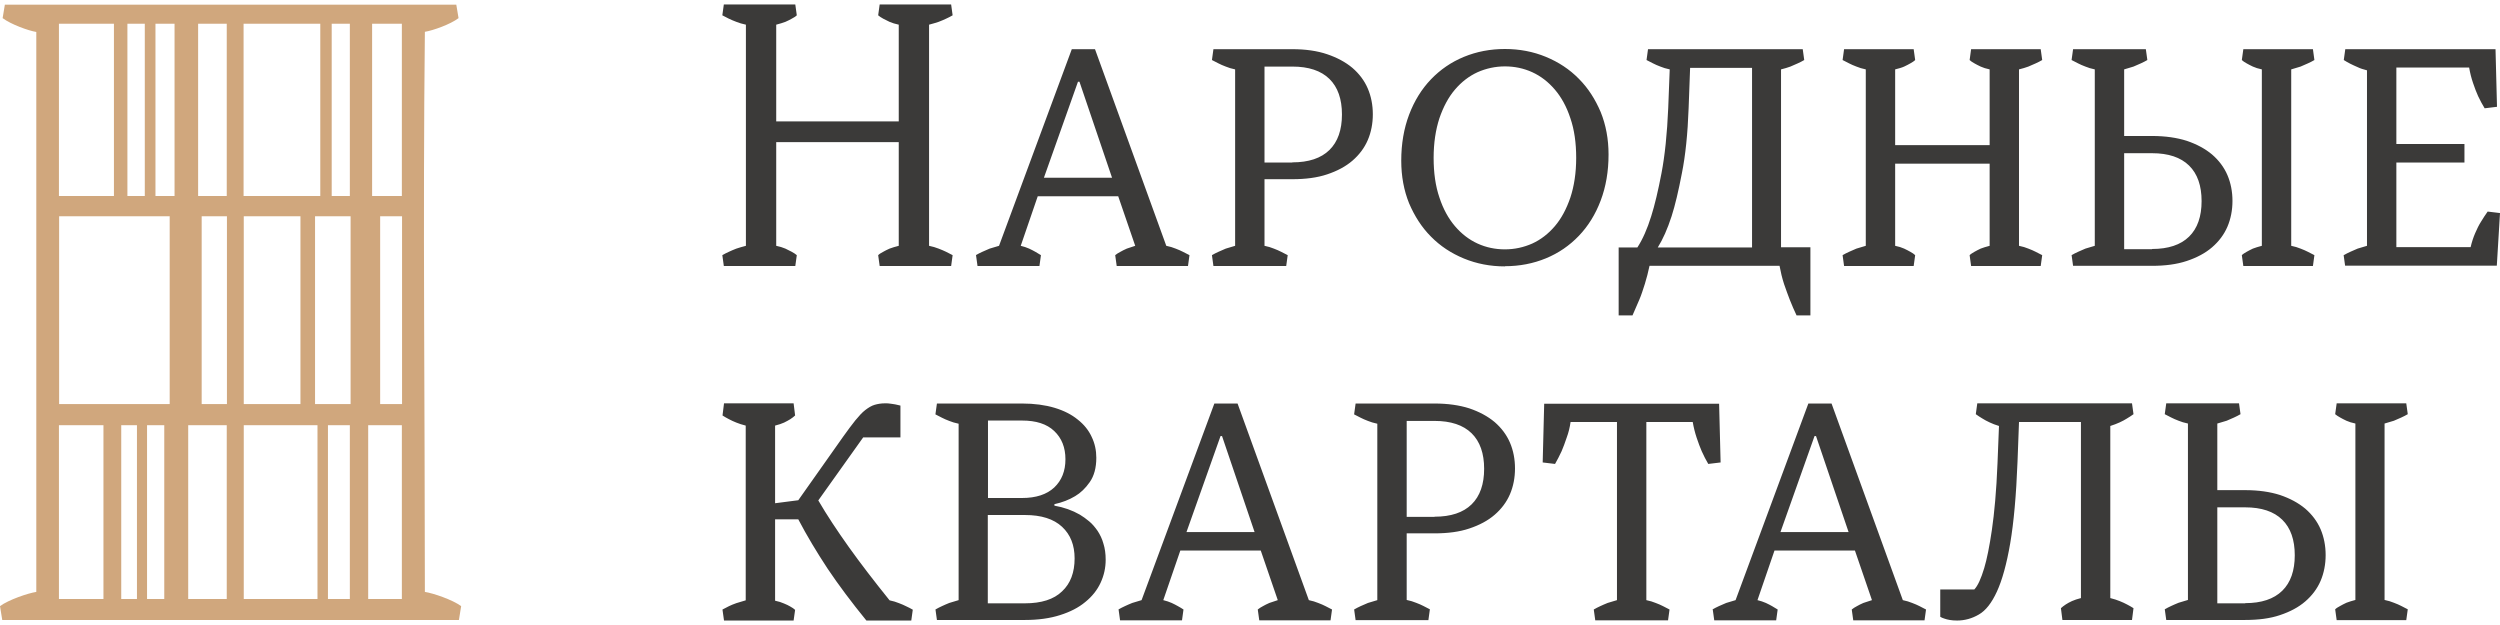
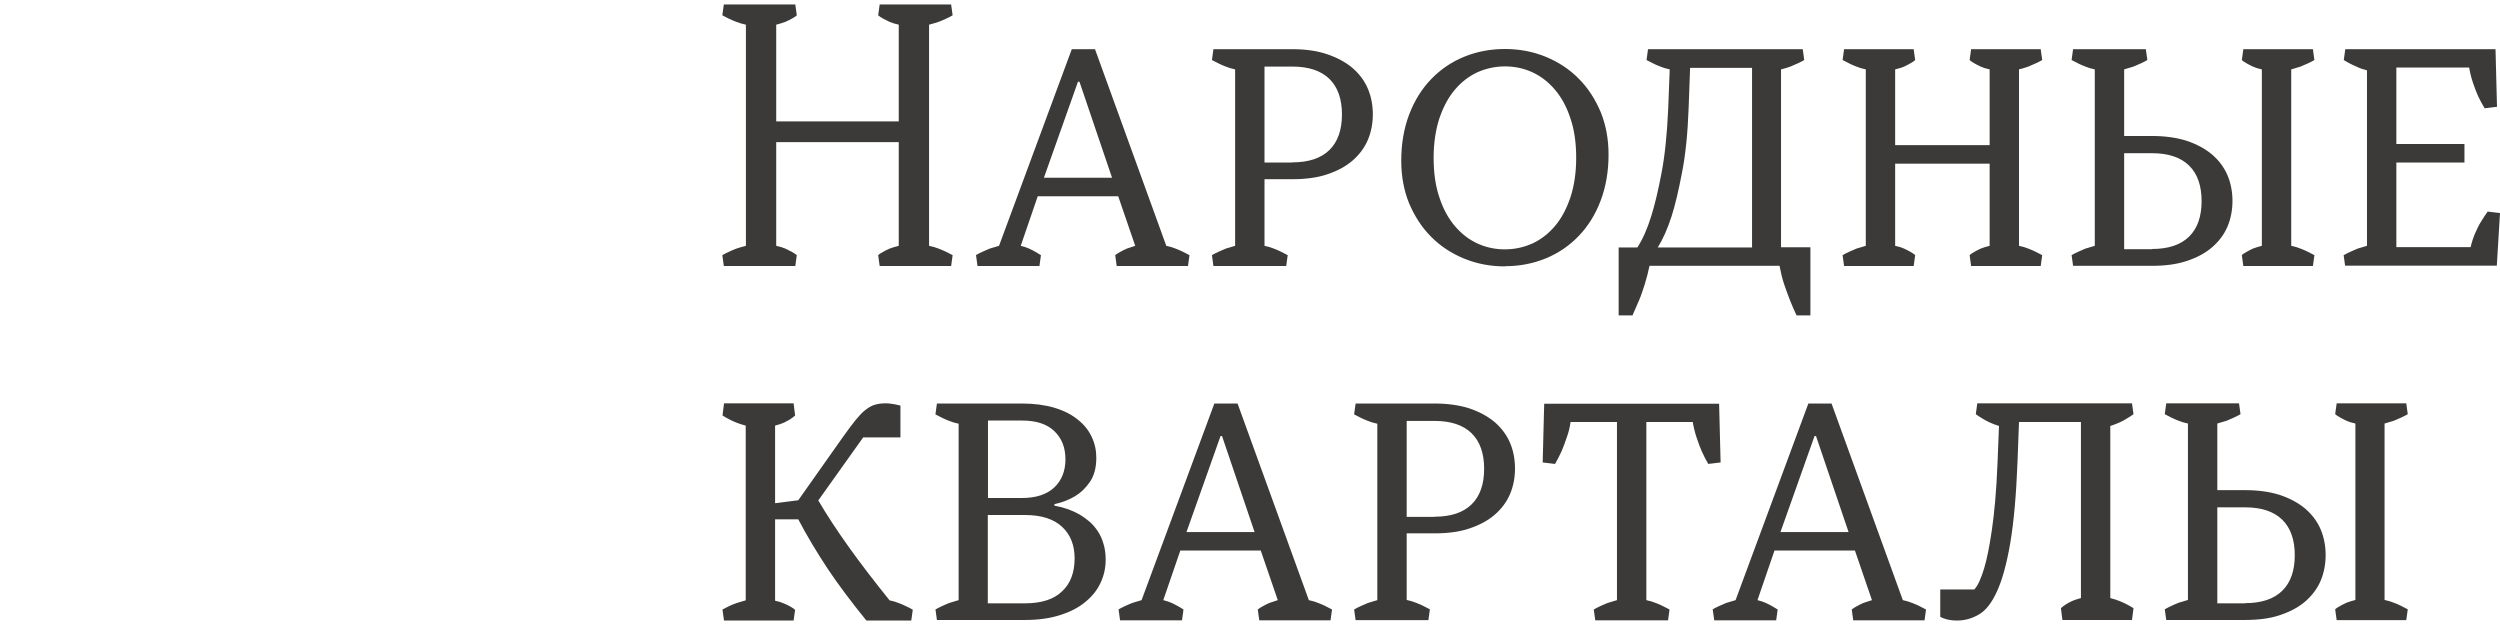
<svg xmlns="http://www.w3.org/2000/svg" viewBox="0 0 160 40" fill="none">
  <path d="M143.692 38.601C144.734 38.601 145.524 38.337 146.063 37.81C146.602 37.284 146.865 36.517 146.865 35.535C146.865 34.554 146.602 33.787 146.063 33.261C145.524 32.734 144.734 32.47 143.692 32.47H141.908V38.613H143.692V38.601ZM138.544 38.996C138.675 38.912 138.819 38.852 138.963 38.78C139.095 38.72 139.25 38.648 139.43 38.577C139.609 38.517 139.813 38.457 140.028 38.397V27.106C139.801 27.058 139.597 26.998 139.43 26.927C139.25 26.855 139.095 26.795 138.963 26.723C138.819 26.651 138.675 26.579 138.544 26.508L138.64 25.813H143.297L143.393 26.508C143.261 26.591 143.118 26.651 142.974 26.723C142.842 26.783 142.687 26.855 142.507 26.927C142.327 26.986 142.124 27.046 141.908 27.106V31.369H143.692C144.542 31.369 145.285 31.477 145.919 31.68C146.554 31.896 147.093 32.183 147.536 32.554C147.967 32.925 148.302 33.368 148.518 33.871C148.733 34.374 148.841 34.937 148.841 35.523C148.841 36.11 148.733 36.673 148.518 37.176C148.302 37.679 147.967 38.122 147.536 38.493C147.105 38.864 146.566 39.151 145.919 39.367C145.285 39.583 144.53 39.678 143.692 39.678H138.64L138.544 38.984V38.996ZM125.265 39.714C125.086 39.714 124.918 39.702 124.786 39.678C124.655 39.654 124.547 39.63 124.451 39.594C124.343 39.559 124.248 39.523 124.176 39.475V37.727H126.355C126.582 37.487 126.786 37.032 126.989 36.362C127.157 35.799 127.325 34.985 127.48 33.919C127.636 32.853 127.768 31.441 127.84 29.657L127.935 27.262C127.708 27.19 127.504 27.118 127.337 27.034C127.157 26.951 127.001 26.867 126.87 26.783C126.726 26.699 126.582 26.603 126.451 26.508L126.546 25.813H136.448L136.544 26.508C136.412 26.603 136.269 26.699 136.125 26.783C135.993 26.867 135.838 26.951 135.658 27.034C135.479 27.118 135.275 27.19 135.059 27.262V38.277C135.287 38.337 135.491 38.397 135.658 38.469C135.838 38.541 135.993 38.613 136.125 38.684C136.269 38.756 136.412 38.84 136.544 38.924L136.448 39.678H131.994L131.899 38.924C131.982 38.84 132.09 38.768 132.21 38.684C132.318 38.613 132.449 38.541 132.605 38.469C132.761 38.397 132.952 38.337 133.18 38.277V27.01H129.216L129.121 29.549C129.037 31.704 128.881 33.44 128.654 34.769C128.426 36.098 128.139 37.128 127.804 37.858C127.468 38.589 127.085 39.08 126.642 39.331C126.211 39.583 125.744 39.714 125.253 39.714H125.265ZM118.309 34.051L116.225 27.908H116.13L113.95 34.051H118.309ZM109.592 39.008C109.724 38.924 109.868 38.864 110.011 38.792C110.143 38.732 110.299 38.66 110.478 38.589C110.658 38.529 110.861 38.469 111.077 38.409L115.735 25.825H117.219L121.781 38.409C122.009 38.457 122.212 38.517 122.38 38.589C122.559 38.66 122.715 38.72 122.847 38.792C122.99 38.864 123.134 38.936 123.266 39.008L123.17 39.702H118.608L118.512 39.008C118.608 38.924 118.716 38.864 118.848 38.792C118.955 38.732 119.087 38.66 119.255 38.589C119.422 38.529 119.602 38.469 119.805 38.409L118.716 35.236H113.567L112.478 38.409C112.681 38.457 112.849 38.517 113.017 38.589C113.172 38.66 113.304 38.732 113.412 38.792C113.543 38.864 113.663 38.936 113.771 39.008L113.675 39.702H109.712L109.616 39.008H109.592ZM102.001 39.008C102.133 38.924 102.276 38.864 102.42 38.792C102.552 38.732 102.707 38.66 102.887 38.589C103.067 38.529 103.27 38.469 103.486 38.409V27.01H100.516C100.468 27.358 100.385 27.693 100.265 28.016C100.157 28.34 100.049 28.627 99.942 28.878C99.81 29.166 99.666 29.441 99.523 29.692L98.732 29.597L98.828 25.837H110.023L110.119 29.597L109.329 29.692C109.185 29.441 109.041 29.178 108.91 28.878C108.802 28.627 108.694 28.34 108.586 28.016C108.479 27.693 108.395 27.358 108.335 27.01H105.366V38.409C105.593 38.457 105.797 38.517 105.964 38.589C106.144 38.66 106.3 38.72 106.431 38.792C106.575 38.864 106.719 38.936 106.85 39.008L106.755 39.702H102.097L102.001 39.008ZM91.812 33.069C92.853 33.069 93.644 32.806 94.183 32.279C94.721 31.752 94.985 30.986 94.985 30.004C94.985 29.022 94.721 28.256 94.183 27.729C93.644 27.202 92.853 26.939 91.812 26.939H90.028V33.081H91.812V33.069ZM86.663 39.008C86.795 38.924 86.939 38.864 87.082 38.792C87.214 38.732 87.37 38.66 87.549 38.589C87.729 38.529 87.932 38.469 88.148 38.409V27.118C87.92 27.07 87.717 27.01 87.549 26.939C87.37 26.867 87.214 26.807 87.082 26.735C86.939 26.663 86.795 26.591 86.663 26.52L86.759 25.825H91.812C92.662 25.825 93.404 25.933 94.039 26.136C94.673 26.352 95.212 26.639 95.655 27.01C96.086 27.382 96.421 27.825 96.637 28.328C96.853 28.83 96.96 29.393 96.96 29.98C96.96 30.567 96.853 31.129 96.637 31.632C96.421 32.135 96.086 32.578 95.655 32.949C95.224 33.32 94.685 33.608 94.039 33.823C93.404 34.039 92.65 34.135 91.812 34.135H90.028V38.397C90.255 38.445 90.459 38.505 90.626 38.577C90.806 38.648 90.962 38.708 91.093 38.78C91.237 38.852 91.381 38.924 91.512 38.996L91.417 39.69H86.759L86.663 38.996V39.008ZM80.293 34.051L78.21 27.908H78.114L75.935 34.051H80.293ZM71.577 39.008C71.709 38.924 71.852 38.864 71.996 38.792C72.127 38.732 72.283 38.66 72.463 38.589C72.642 38.529 72.846 38.469 73.061 38.409L77.719 25.825H79.204L83.766 38.409C83.993 38.457 84.197 38.517 84.364 38.589C84.544 38.66 84.7 38.72 84.831 38.792C84.975 38.864 85.119 38.936 85.25 39.008L85.154 39.702H80.593L80.497 39.008C80.593 38.924 80.701 38.864 80.832 38.792C80.94 38.732 81.072 38.66 81.239 38.589C81.407 38.529 81.587 38.469 81.778 38.409L80.689 35.236H75.54L74.45 38.409C74.654 38.457 74.822 38.517 74.989 38.589C75.145 38.66 75.276 38.732 75.384 38.792C75.516 38.864 75.636 38.936 75.743 39.008L75.648 39.702H71.684L71.589 39.008H71.577ZM65.59 38.613C66.644 38.613 67.446 38.361 67.973 37.846C68.512 37.343 68.775 36.637 68.775 35.739C68.775 34.889 68.512 34.218 67.973 33.715C67.434 33.213 66.644 32.961 65.602 32.961H63.219V38.613H65.578H65.59ZM65.41 31.872C66.308 31.872 66.991 31.644 67.47 31.201C67.949 30.746 68.188 30.147 68.188 29.393C68.188 28.639 67.949 28.04 67.47 27.585C66.991 27.13 66.308 26.915 65.41 26.915H63.231V31.872H65.41ZM59.867 39.008C59.998 38.924 60.142 38.864 60.286 38.792C60.417 38.732 60.573 38.66 60.753 38.589C60.932 38.529 61.136 38.469 61.352 38.409V27.118C61.124 27.07 60.92 27.01 60.753 26.939C60.573 26.867 60.417 26.807 60.286 26.735C60.142 26.663 59.998 26.591 59.867 26.52L59.963 25.825H65.41C66.201 25.825 66.895 25.921 67.494 26.1C68.093 26.28 68.583 26.532 68.978 26.855C69.374 27.166 69.673 27.537 69.865 27.956C70.068 28.375 70.164 28.818 70.164 29.297C70.164 29.944 70.02 30.459 69.745 30.854C69.469 31.249 69.158 31.548 68.811 31.752C68.416 31.991 67.973 32.159 67.482 32.267V32.362C68.093 32.47 68.631 32.662 69.11 32.937C69.314 33.057 69.505 33.201 69.709 33.368C69.912 33.536 70.08 33.739 70.248 33.979C70.403 34.218 70.535 34.482 70.619 34.793C70.715 35.093 70.763 35.44 70.763 35.823C70.763 36.338 70.655 36.829 70.439 37.295C70.224 37.763 69.888 38.182 69.457 38.529C69.026 38.888 68.488 39.163 67.841 39.367C67.207 39.571 66.452 39.678 65.614 39.678H59.963L59.867 38.984V39.008ZM46.241 39.008C46.373 38.936 46.517 38.864 46.66 38.792C46.792 38.732 46.947 38.66 47.127 38.601C47.307 38.541 47.51 38.481 47.726 38.421V27.238C47.498 27.178 47.295 27.118 47.127 27.046C46.947 26.974 46.792 26.903 46.66 26.831C46.517 26.759 46.373 26.675 46.241 26.591L46.337 25.813H50.791L50.887 26.591C50.803 26.675 50.695 26.747 50.575 26.831C50.468 26.891 50.336 26.974 50.18 27.046C50.025 27.118 49.833 27.178 49.606 27.238V32.207L51.09 32.015L53.964 27.944C54.251 27.537 54.515 27.19 54.742 26.903C54.97 26.627 55.173 26.4 55.377 26.244C55.58 26.088 55.772 25.969 55.975 25.909C56.179 25.849 56.395 25.813 56.646 25.813C56.766 25.813 56.885 25.813 57.005 25.837C57.125 25.849 57.233 25.873 57.316 25.885C57.424 25.909 57.532 25.933 57.628 25.957V27.992H55.245L52.371 32.027C52.922 32.973 53.581 33.967 54.323 35.009C55.066 36.05 55.94 37.188 56.933 38.421C57.161 38.469 57.364 38.529 57.532 38.601C57.712 38.672 57.867 38.732 57.999 38.804C58.143 38.876 58.286 38.936 58.418 39.02L58.322 39.714H55.449C54.503 38.553 53.677 37.451 52.97 36.398C52.276 35.344 51.641 34.29 51.09 33.237H49.606V38.445C49.833 38.493 50.025 38.553 50.18 38.625C50.336 38.684 50.468 38.756 50.575 38.816C50.707 38.888 50.815 38.96 50.887 39.032L50.791 39.714H46.337L46.241 39.032V39.008ZM150.002 16.33C150.134 16.246 150.278 16.186 150.421 16.115C150.553 16.055 150.709 15.983 150.888 15.911C151.068 15.851 151.271 15.791 151.487 15.732V4.501C151.259 4.441 151.056 4.381 150.888 4.297C150.709 4.225 150.553 4.141 150.421 4.081C150.278 4.01 150.134 3.926 150.002 3.842L150.098 3.148H159.713L159.808 6.835L159.018 6.931C158.875 6.692 158.731 6.44 158.599 6.153C158.491 5.913 158.384 5.638 158.276 5.315C158.168 5.003 158.084 4.668 158.024 4.321H153.367V9.218H157.725V10.403H153.367V15.815H158.12C158.192 15.504 158.288 15.205 158.408 14.929C158.527 14.654 158.647 14.402 158.779 14.199C158.922 13.96 159.066 13.744 159.21 13.54L160 13.636L159.796 17.001H150.086L149.99 16.306L150.002 16.33ZM143.477 16.33C143.561 16.246 143.668 16.186 143.788 16.115C143.896 16.055 144.028 15.983 144.183 15.911C144.339 15.851 144.53 15.791 144.758 15.732V4.441C144.53 4.393 144.339 4.333 144.183 4.261C144.028 4.189 143.896 4.117 143.788 4.057C143.656 3.986 143.549 3.914 143.477 3.842L143.573 3.148H148.027L148.122 3.842C147.991 3.926 147.847 3.986 147.703 4.057C147.572 4.117 147.416 4.189 147.236 4.261C147.057 4.321 146.853 4.381 146.638 4.441V15.732C146.865 15.779 147.069 15.839 147.236 15.911C147.416 15.983 147.572 16.043 147.703 16.115C147.847 16.186 147.991 16.258 148.122 16.33L148.027 17.025H143.573L143.477 16.33ZM137.73 15.935C138.771 15.935 139.561 15.672 140.1 15.145C140.639 14.618 140.902 13.852 140.902 12.87C140.902 11.888 140.639 11.122 140.1 10.595C139.561 10.068 138.771 9.805 137.73 9.805H135.946V15.947H137.73V15.935ZM132.581 16.33C132.713 16.246 132.856 16.186 133 16.115C133.132 16.055 133.287 15.983 133.467 15.911C133.647 15.851 133.85 15.791 134.066 15.732V4.441C133.838 4.393 133.635 4.333 133.467 4.261C133.287 4.189 133.132 4.129 133 4.057C132.856 3.986 132.713 3.914 132.581 3.842L132.677 3.148H137.334L137.43 3.842C137.299 3.926 137.155 3.986 137.011 4.057C136.879 4.117 136.724 4.189 136.544 4.261C136.365 4.321 136.161 4.381 135.946 4.441V8.703H137.73C138.58 8.703 139.322 8.811 139.957 9.014C140.591 9.23 141.13 9.517 141.573 9.889C142.004 10.26 142.339 10.703 142.555 11.206C142.77 11.709 142.878 12.271 142.878 12.858C142.878 13.445 142.77 14.007 142.555 14.51C142.339 15.013 142.004 15.456 141.573 15.827C141.142 16.198 140.603 16.486 139.957 16.701C139.31 16.917 138.568 17.013 137.73 17.013H132.677L132.581 16.318V16.33ZM117.926 16.33C118.057 16.246 118.201 16.186 118.345 16.115C118.476 16.055 118.632 15.983 118.812 15.911C118.991 15.851 119.195 15.791 119.41 15.732V4.441C119.183 4.393 118.979 4.333 118.812 4.261C118.632 4.189 118.476 4.129 118.345 4.057C118.201 3.986 118.057 3.914 117.926 3.842L118.021 3.148H122.475L122.571 3.842C122.487 3.926 122.38 3.986 122.26 4.057C122.152 4.117 122.021 4.189 121.865 4.261C121.709 4.333 121.518 4.381 121.29 4.441V9.29H127.337V4.441C127.109 4.393 126.918 4.333 126.762 4.261C126.606 4.189 126.475 4.117 126.367 4.057C126.235 3.986 126.127 3.914 126.056 3.842L126.151 3.148H130.605L130.701 3.842C130.57 3.926 130.426 3.986 130.282 4.057C130.15 4.117 129.995 4.189 129.815 4.261C129.636 4.333 129.432 4.381 129.216 4.441V15.732C129.444 15.779 129.648 15.839 129.815 15.911C129.995 15.983 130.15 16.043 130.282 16.115C130.426 16.186 130.57 16.258 130.701 16.33L130.605 17.025H126.151L126.056 16.33C126.139 16.246 126.247 16.186 126.367 16.115C126.475 16.055 126.606 15.983 126.762 15.911C126.918 15.851 127.109 15.791 127.337 15.732V10.475H121.29V15.732C121.518 15.779 121.709 15.839 121.865 15.911C122.021 15.983 122.152 16.055 122.26 16.115C122.392 16.186 122.499 16.258 122.571 16.33L122.475 17.025H118.021L117.926 16.33ZM112.131 15.839V4.345H108.167L108.072 6.919C108.012 8.571 107.868 9.96 107.641 11.086C107.425 12.211 107.209 13.133 106.982 13.84C106.719 14.654 106.419 15.324 106.096 15.839H112.143H112.131ZM103.606 15.839H104.791C105.126 15.324 105.425 14.654 105.677 13.84C105.904 13.121 106.12 12.211 106.335 11.086C106.551 9.96 106.695 8.571 106.766 6.919L106.862 4.441C106.635 4.393 106.431 4.333 106.264 4.261C106.084 4.189 105.928 4.129 105.797 4.057C105.653 3.986 105.509 3.914 105.378 3.842L105.473 3.148H115.375L115.471 3.842C115.339 3.926 115.196 3.986 115.052 4.057C114.92 4.117 114.765 4.189 114.585 4.261C114.405 4.333 114.202 4.381 113.986 4.441V15.827H115.866V20.186H114.98C114.837 19.874 114.681 19.539 114.549 19.192C114.429 18.892 114.31 18.545 114.178 18.174C114.058 17.803 113.962 17.408 113.891 17.013H105.569C105.485 17.408 105.389 17.791 105.27 18.174C105.15 18.545 105.042 18.892 104.911 19.192C104.767 19.539 104.623 19.862 104.48 20.186H103.594V15.827L103.606 15.839ZM96.314 15.959C96.936 15.959 97.523 15.827 98.062 15.588C98.613 15.336 99.091 14.965 99.511 14.474C99.93 13.983 100.253 13.373 100.504 12.642C100.744 11.912 100.876 11.062 100.876 10.104C100.876 9.146 100.756 8.296 100.504 7.566C100.265 6.835 99.93 6.225 99.511 5.734C99.091 5.243 98.613 4.872 98.062 4.62C97.511 4.369 96.924 4.249 96.314 4.249C95.703 4.249 95.104 4.381 94.566 4.62C94.015 4.872 93.536 5.243 93.117 5.734C92.698 6.225 92.374 6.835 92.123 7.566C91.884 8.296 91.752 9.146 91.752 10.104C91.752 11.062 91.872 11.912 92.123 12.642C92.362 13.373 92.698 13.983 93.117 14.474C93.536 14.965 94.015 15.336 94.566 15.588C95.116 15.839 95.703 15.959 96.314 15.959ZM96.314 17.049C95.38 17.049 94.506 16.881 93.692 16.546C92.877 16.21 92.171 15.743 91.584 15.145C90.986 14.546 90.531 13.828 90.183 13.014C89.848 12.187 89.68 11.277 89.68 10.284C89.68 9.206 89.848 8.224 90.183 7.338C90.519 6.452 90.986 5.698 91.584 5.075C92.183 4.453 92.877 3.974 93.692 3.638C94.506 3.303 95.38 3.136 96.314 3.136C97.248 3.136 98.122 3.303 98.936 3.638C99.75 3.974 100.457 4.441 101.043 5.039C101.642 5.638 102.097 6.356 102.444 7.171C102.779 7.997 102.947 8.907 102.947 9.889C102.947 10.966 102.779 11.948 102.444 12.834C102.109 13.72 101.642 14.474 101.043 15.097C100.445 15.72 99.75 16.198 98.936 16.534C98.122 16.869 97.248 17.037 96.314 17.037V17.049ZM82.712 10.391C83.754 10.391 84.544 10.128 85.083 9.601C85.621 9.074 85.885 8.308 85.885 7.326C85.885 6.344 85.621 5.578 85.083 5.051C84.544 4.524 83.754 4.261 82.712 4.261H80.928V10.403H82.712V10.391ZM77.564 16.33C77.695 16.246 77.839 16.186 77.983 16.115C78.114 16.055 78.27 15.983 78.45 15.911C78.629 15.851 78.833 15.791 79.048 15.732V4.441C78.821 4.393 78.617 4.333 78.45 4.261C78.27 4.189 78.114 4.129 77.983 4.057C77.839 3.986 77.695 3.914 77.564 3.842L77.659 3.148H82.712C83.562 3.148 84.304 3.255 84.939 3.471C85.574 3.686 86.112 3.974 86.555 4.345C86.986 4.716 87.322 5.159 87.537 5.662C87.753 6.165 87.861 6.728 87.861 7.314C87.861 7.901 87.753 8.464 87.537 8.967C87.322 9.469 86.986 9.912 86.555 10.284C86.124 10.655 85.586 10.942 84.939 11.158C84.304 11.373 83.55 11.469 82.712 11.469H80.928V15.732C81.156 15.779 81.359 15.839 81.527 15.911C81.706 15.983 81.862 16.043 81.993 16.115C82.137 16.186 82.281 16.258 82.413 16.33L82.317 17.025H77.659L77.564 16.33ZM71.17 11.373L69.086 5.231H68.99L66.811 11.373H71.17ZM62.453 16.33C62.585 16.246 62.728 16.186 62.872 16.115C63.004 16.055 63.16 15.983 63.339 15.911C63.519 15.851 63.722 15.791 63.938 15.732L68.595 3.148H70.08L74.642 15.732C74.87 15.779 75.073 15.839 75.241 15.911C75.42 15.983 75.576 16.043 75.707 16.115C75.851 16.186 75.995 16.258 76.127 16.33L76.031 17.025H71.469L71.373 16.33C71.469 16.246 71.577 16.186 71.709 16.115C71.816 16.055 71.948 15.983 72.115 15.911C72.283 15.851 72.463 15.791 72.654 15.732L71.565 12.559H66.416L65.327 15.732C65.53 15.779 65.698 15.839 65.865 15.911C66.021 15.983 66.153 16.055 66.261 16.115C66.392 16.186 66.512 16.258 66.62 16.33L66.524 17.025H62.561L62.465 16.33H62.453ZM46.229 16.33C46.361 16.246 46.505 16.186 46.648 16.115C46.78 16.055 46.936 15.983 47.127 15.911C47.307 15.851 47.51 15.791 47.738 15.732V1.579C47.51 1.531 47.307 1.471 47.127 1.399C46.947 1.328 46.792 1.268 46.648 1.196C46.505 1.124 46.361 1.052 46.229 0.98L46.325 0.286H50.899L50.995 0.98C50.911 1.064 50.803 1.124 50.671 1.196C50.563 1.256 50.432 1.328 50.264 1.399C50.108 1.459 49.905 1.519 49.678 1.579V7.769H57.52V1.579C57.292 1.531 57.101 1.471 56.933 1.399C56.778 1.328 56.646 1.256 56.526 1.196C56.395 1.124 56.287 1.052 56.203 0.98L56.299 0.286H60.873L60.968 0.98C60.837 1.064 60.693 1.124 60.549 1.196C60.418 1.256 60.262 1.328 60.07 1.399C59.891 1.459 59.687 1.519 59.46 1.579V15.732C59.687 15.779 59.891 15.839 60.07 15.911C60.25 15.983 60.406 16.043 60.549 16.115C60.693 16.186 60.837 16.258 60.968 16.33L60.873 17.025H56.299L56.203 16.33C56.287 16.246 56.395 16.186 56.526 16.115C56.634 16.055 56.766 15.983 56.933 15.911C57.089 15.851 57.292 15.791 57.52 15.732V9.098H49.678V15.732C49.905 15.779 50.096 15.839 50.264 15.911C50.42 15.983 50.551 16.055 50.671 16.115C50.803 16.186 50.911 16.258 50.995 16.33L50.899 17.025H46.325L46.229 16.33ZM149.451 38.996C149.535 38.912 149.643 38.852 149.775 38.78C149.883 38.72 150.014 38.648 150.17 38.577C150.326 38.517 150.517 38.457 150.745 38.397V27.106C150.517 27.058 150.326 26.998 150.17 26.927C150.014 26.855 149.883 26.783 149.775 26.723C149.643 26.651 149.535 26.579 149.451 26.508L149.547 25.813H154.001L154.097 26.508C153.965 26.591 153.822 26.651 153.678 26.723C153.546 26.783 153.391 26.855 153.211 26.927C153.032 26.986 152.828 27.046 152.612 27.106V38.397C152.84 38.445 153.044 38.505 153.211 38.577C153.391 38.648 153.546 38.708 153.678 38.78C153.822 38.852 153.965 38.924 154.097 38.996L154.001 39.69H149.547L149.451 38.996Z" fill="#3B3A39" />
-   <path fill-rule="evenodd" clip-rule="evenodd" d="M6.621 38.337V27.214H3.772V38.337H6.621ZM8.765 38.337V27.214H7.759V38.337H8.765ZM10.513 38.337V27.214H9.411V38.337H10.513ZM14.512 38.337V27.214H12.045V38.337H14.512ZM20.319 38.337V27.214H15.601V38.337H20.319ZM22.39 38.337V27.214H20.989V38.337H22.39ZM24.33 25.861V13.839H25.731V25.861H24.33ZM19.229 25.861V13.839H15.601V25.861H19.229ZM10.86 13.839V25.861H3.784V13.839H10.86ZM12.907 25.861V13.839H14.524V25.861H12.907ZM23.815 12.546V1.519H25.719V12.546H23.815ZM12.68 12.546V1.519H14.512V12.546H12.68ZM9.95 1.519V12.546H11.171V1.519H9.95ZM8.154 12.546V1.519H9.267V12.546H8.154ZM20.498 12.546V1.519H15.589V12.546H20.498ZM20.163 13.839V25.861H22.438V13.839H20.163ZM21.229 1.519V12.546H22.39V1.519H21.229ZM25.719 38.337V27.214H23.564V38.337H25.719ZM3.772 12.546H7.292V1.519H3.772C3.772 5.195 3.772 8.871 3.772 12.546ZM27.192 2.046C27.06 13.971 27.192 25.956 27.192 37.882C27.73 37.966 28.963 38.385 29.514 38.792L29.371 39.678H0.144L0 38.792C0.551 38.385 1.784 37.966 2.323 37.882V2.046C1.808 1.962 0.694 1.555 0.168 1.16L0.311 0.298H29.203L29.347 1.16C28.832 1.555 27.718 1.95 27.203 2.034L27.192 2.046Z" fill="#D0A77D" />
</svg>